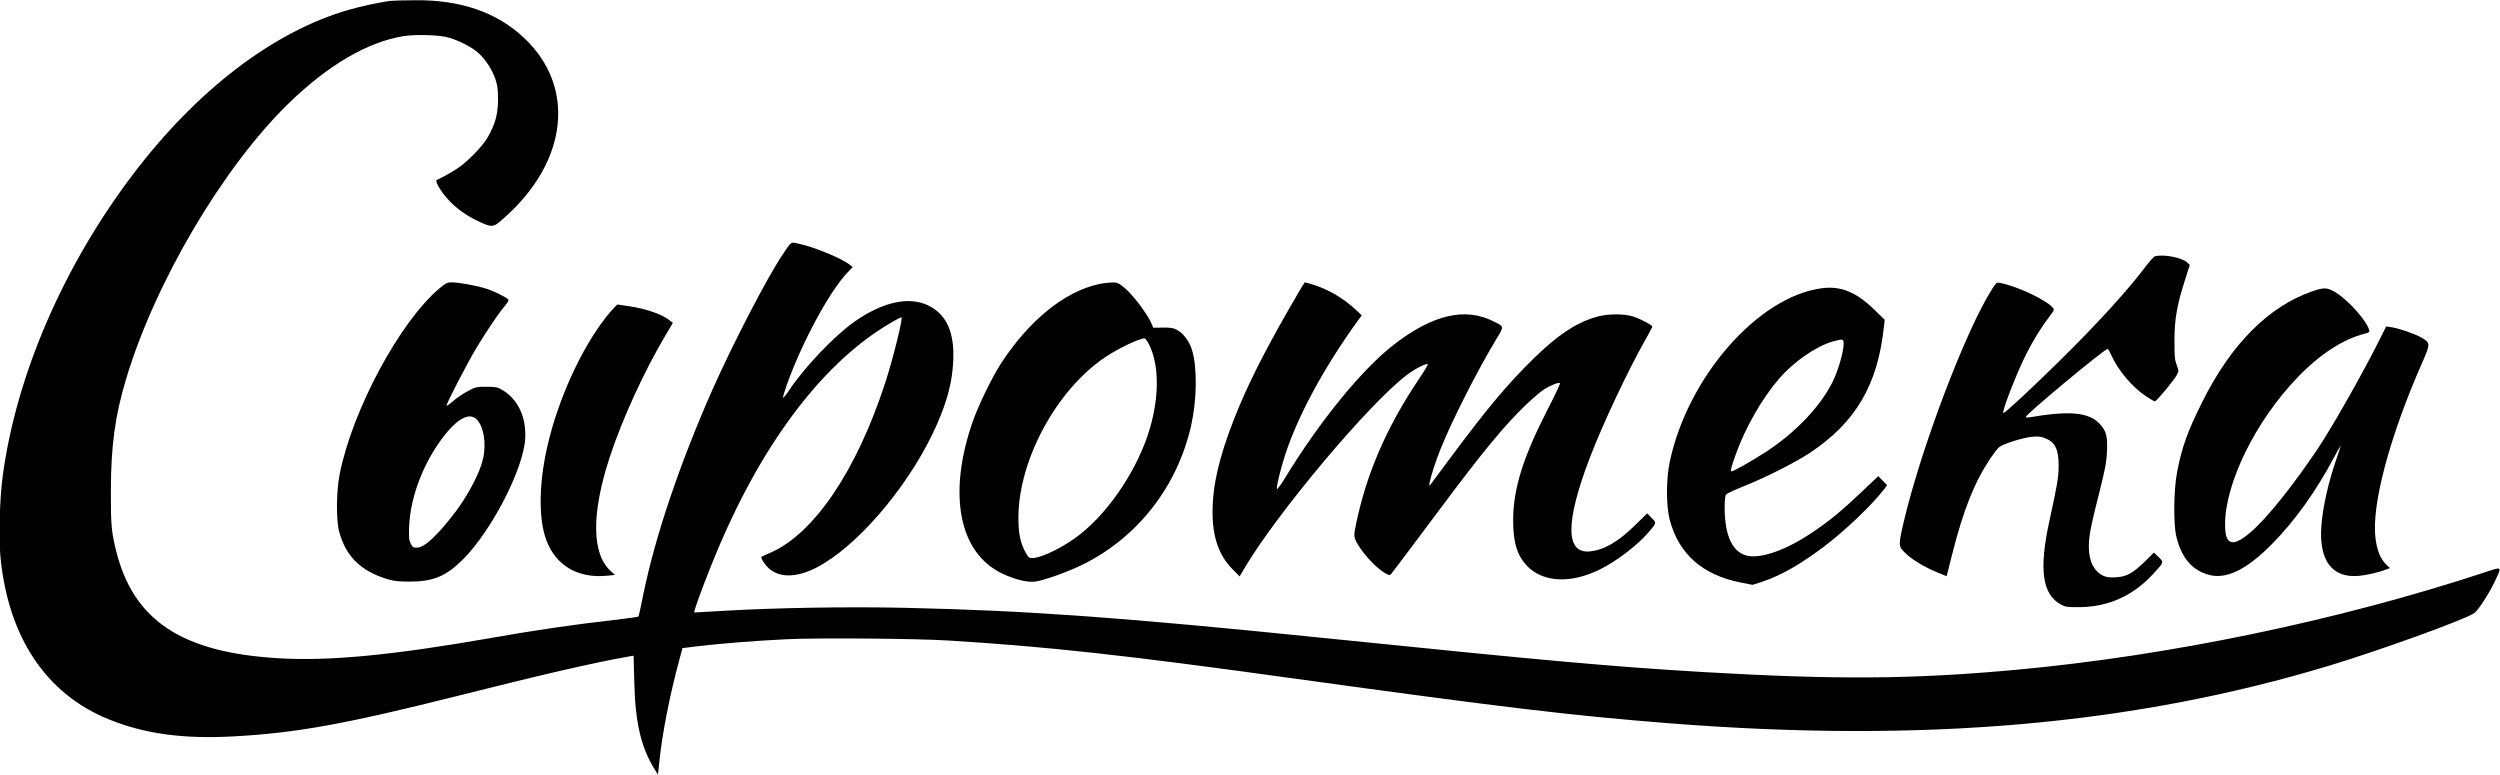
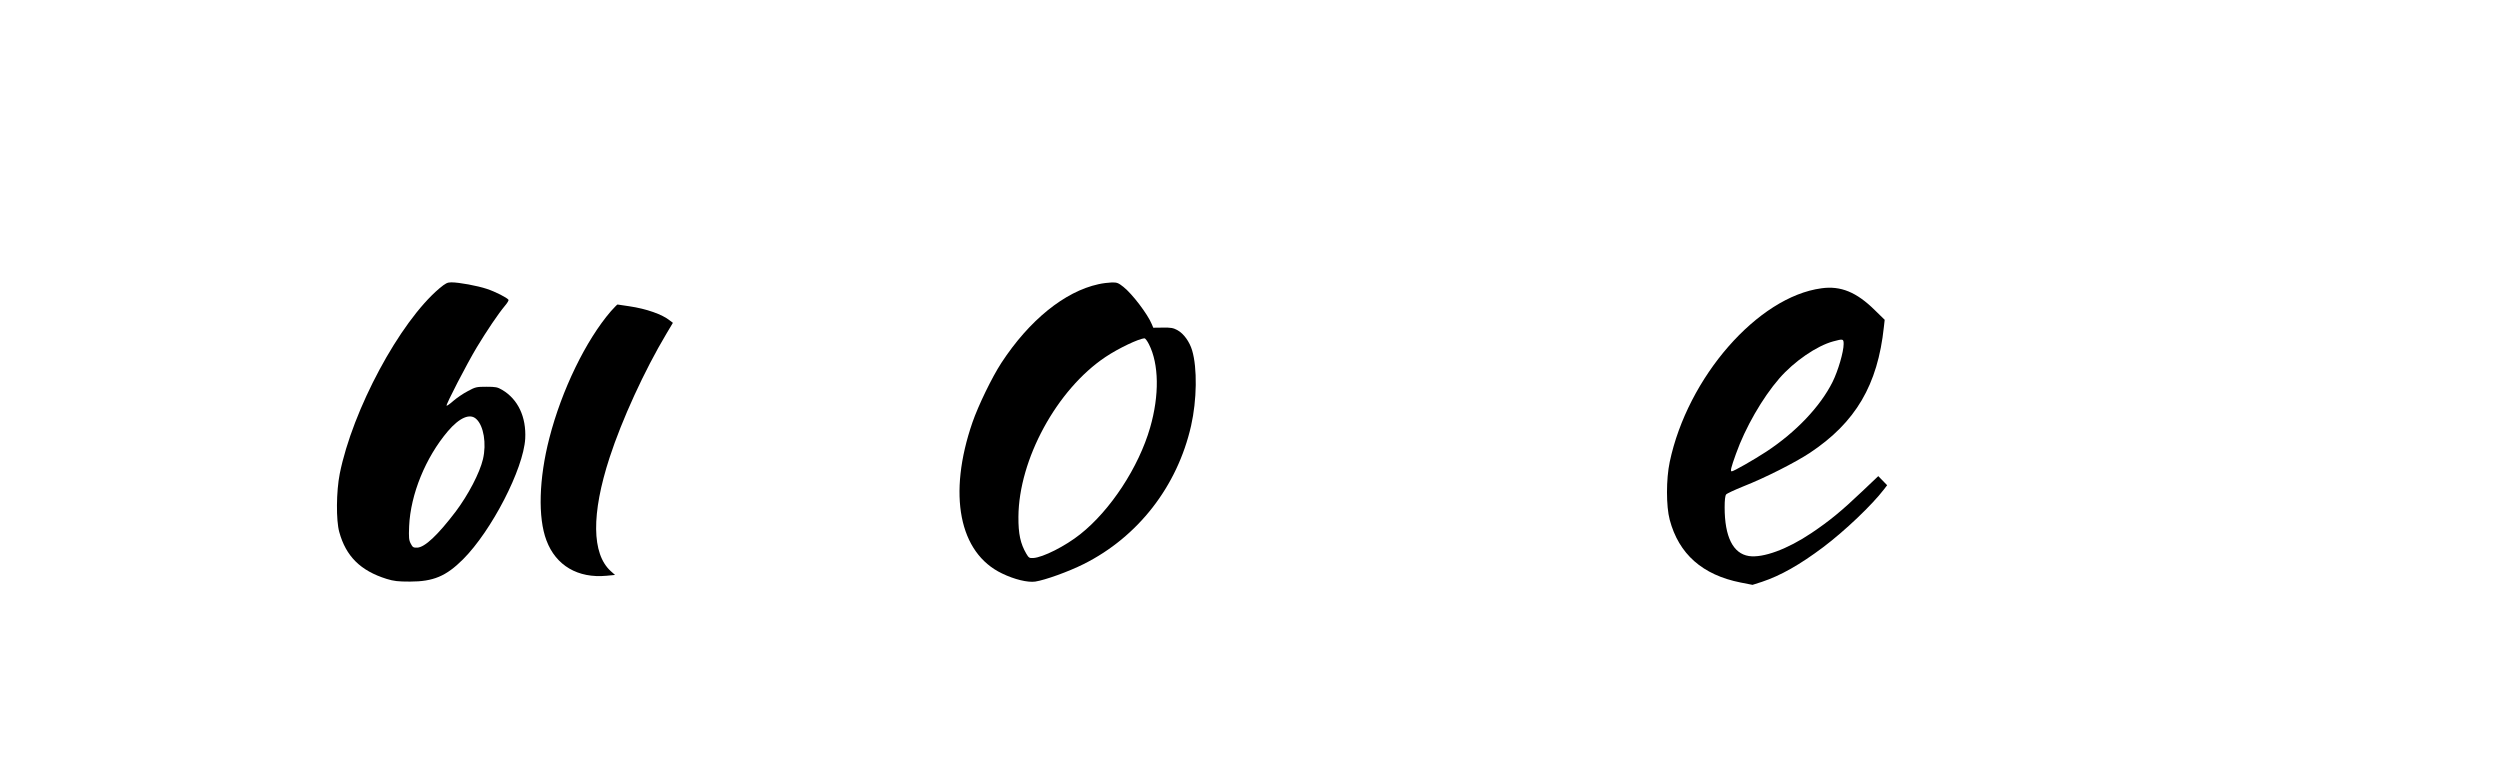
<svg xmlns="http://www.w3.org/2000/svg" xml:space="preserve" width="130mm" height="40.277mm" version="1.1" style="shape-rendering:geometricPrecision; text-rendering:geometricPrecision; image-rendering:optimizeQuality; fill-rule:evenodd; clip-rule:evenodd" viewBox="0 0 13000 4027.7">
  <defs>
    <style type="text/css">
   
    .fil0 {fill:black;fill-rule:nonzero}
   
  </style>
  </defs>
  <g id="Слой_x0020_1">
    <g id="_105553140152320">
-       <path class="fil0" d="M2034.72 4.31c-48.53,4.86 -157.11,27.91 -223.23,47.32 -390.65,112.84 -790.4,418.6 -1123.42,859.65 -360.93,478.05 -603.57,1041.03 -673.93,1563.97 -15.77,115.88 -21.23,314.86 -12.13,416.18 38.82,419.2 236.57,717.07 564.13,849.32 186.23,75.23 383.98,102.53 646.03,88.58 326.96,-17.6 582.94,-63.7 1178.62,-213.55 438.58,-110.41 699.41,-170.47 882,-202.62l21.84 -3.64 3.64 137.71c4.85,209.9 35.18,339.73 105.55,452.57l17.59 29.12 7.88 -74.62c14.56,-140.75 53.38,-339.73 102.52,-520.52l16.98 -63.7 84.93 -10.31c124.35,-14.56 296.02,-27.91 457.37,-35.79 161.36,-7.89 674.54,-3.64 840.14,6.67 521.68,32.15 922.64,76.44 1798.57,197.77 1088.85,150.46 1446.74,192.92 1947.19,232.36 1321.17,104.34 2417.29,8.49 3436.38,-299.7 267.51,-81.29 698.8,-237.2 752.18,-272.39 19.42,-12.74 76.44,-100.1 105.55,-161.37 40.04,-86.15 44.89,-82.51 -58.23,-48.53 -760.07,249.34 -1629.33,430.12 -2422.15,503.53 -545.34,50.35 -942.66,52.78 -1637.82,12.13 -471.33,-27.9 -825.59,-60.06 -1959.32,-175.93 -1043.35,-106.77 -1549.86,-143.78 -2182.54,-157.73 -299.66,-6.68 -672.12,-0.61 -942.66,15.16 -84.32,4.86 -155.29,9.1 -157.72,9.1 -6.06,0 33.37,-108.59 89.17,-248.73 226.87,-568.44 533.21,-997.35 873.51,-1221.21 47.92,-31.55 106.76,-64.92 114.04,-64.92 9.7,0 -43.68,216.58 -84.32,340.34 -149.22,459.85 -373.06,788.66 -600.53,885.12 -21.23,9.1 -40.64,17.6 -42.46,19.42 -5.46,6.06 13.34,37 35.18,57.63 61.27,58.85 165.6,51.57 285.1,-20.62 213.52,-128.62 465.26,-437.41 590.83,-723.15 55.81,-128 80.68,-223.25 85.53,-332.45 7.28,-148.02 -34.57,-240.84 -128.6,-287.56 -101.3,-49.74 -240.21,-18.8 -388.22,86.15 -103.73,74.01 -257.2,235.38 -334.84,351.86 -15.17,23.06 -30.34,41.86 -32.76,41.86 -3.03,0 5.46,-29.12 18.2,-65.52 80.07,-224.46 223.83,-490.18 318.46,-588.46l24.87 -26.09 -15.16 -12.13c-43.07,-33.97 -186.84,-92.82 -266.91,-109.81 -41.85,-8.49 -34.57,-13.34 -83.1,58.24 -81.29,121.94 -257.81,462.28 -363.96,701.31 -169.85,384.01 -297.84,762.57 -359.72,1065.3 -12.13,61.88 -23.65,113.44 -25.47,114.66 -1.82,1.82 -63.09,10.31 -135.88,18.8 -199.57,22.45 -407.03,52.78 -636.32,93.43 -508.33,88.57 -834.08,120.12 -1099.16,104.35 -501.66,-29.73 -753.4,-195.35 -843.78,-556.31 -24.87,-97.68 -28.51,-140.14 -27.91,-312.44 0.61,-236.59 21.23,-390.08 78.86,-582.39 149.83,-501.71 504.69,-1103.52 846.82,-1435.37 204.42,-198.38 408.84,-317.89 595.07,-348.22 55.2,-9.1 166.81,-7.28 217.77,3.03 53.99,10.92 131.02,48.53 169.85,81.9 37,32.15 73.39,86.75 90.99,137.71 10.92,33.37 13.95,53.39 13.95,107.99 -0.61,76.44 -15.17,128.61 -55.2,197.77 -26.69,45.5 -106.16,126.8 -155.29,158.95 -34.58,22.45 -92.2,54.6 -107.98,60.06 -12.13,3.64 19.42,59.45 58.84,101.92 42.47,46.1 94.63,83.72 154.08,111.62 76.43,35.8 79.47,35.8 137.09,-15.77 332.42,-293.62 374.88,-683.1 102.52,-937.29 -140.73,-132.26 -329.39,-197.17 -563.53,-194.74 -57.63,0 -114.04,1.82 -125.57,3.03l0 -0.01z" />
-       <path class="fil0" d="M11205.29 1332.91c-5.46,1.21 -29.11,27.9 -52.16,58.24 -90.39,120.12 -246.89,291.8 -444.64,486.54 -150.44,148.03 -281.46,269.97 -290.56,269.97 -12.14,0 70.97,-214.76 121.32,-311.83 37,-72.19 72.79,-130.43 117.07,-188.67 26.08,-34.58 27.3,-37.01 17.59,-47.93 -38.21,-41.86 -182.58,-109.8 -272.36,-128 -18.8,-3.64 -20.62,-2.43 -42.46,31.54 -137.09,213.55 -370.63,829.92 -460.41,1213.94 -27.9,120.12 -27.3,124.36 9.1,159.55 35.79,34.58 101.3,74.01 166.21,100.1l48.53 20.02 28.51 -113.45c59.44,-234.77 115.86,-375.52 200.78,-502.31 16.38,-24.27 35.79,-49.14 44.28,-55.82 21.84,-16.98 121.32,-48.53 169.24,-53.38 30.94,-3.04 46.71,-1.82 66.73,6.06 54.59,20.63 73.4,58.24 72.79,146.21 -0.61,61.27 -6.67,94.64 -46.71,279.06 -57.02,258.44 -39.43,388.27 60.06,441.66 21.23,11.52 33.97,13.34 94.02,12.73 148.62,-0.6 278.43,-58.24 382.16,-170.47 59.44,-64.3 58.23,-62.48 30.33,-89.78l-24.27 -23.66 -49.74 49.14c-58.23,56.42 -90.38,74.62 -138.91,78.86 -48.53,4.85 -75.22,-1.82 -100.69,-24.26 -43.07,-37.62 -58.24,-105.56 -44.29,-198.99 3.64,-27.91 24.87,-120.73 46.71,-205.66 31.54,-124.97 40.04,-166.83 42.46,-219.61 4.25,-84.33 -3.03,-112.84 -40.03,-151.06 -56.41,-58.24 -157.72,-66.74 -362.75,-31.55 -10.92,1.82 -20.02,0.61 -19.41,-1.82 0.61,-13.95 410.06,-354.29 426.44,-354.29 1.82,0 10.31,15.17 18.81,33.37 33.97,77.05 108.58,165.62 178.94,212.33 22.45,15.17 43.68,27.3 47.32,27.3 8.49,0 98.27,-107.99 113.43,-135.89 11.53,-21.23 11.53,-21.84 0,-53.39 -10.31,-27.3 -12.13,-47.32 -11.53,-129.22 0,-109.8 13.35,-184.42 56.42,-317.89l23.05 -72.8 -13.35 -12.74c-27.29,-26.08 -123.14,-44.29 -168.02,-32.15l-0.01 0z" />
      <path class="fil0" d="M2284.64 1499.74c-206.85,175.32 -451.31,631.54 -518.04,963.99 -18.19,91.6 -19.41,242.66 -2.42,302.72 34.57,126.19 110.4,201.41 246.28,243.88 37.61,11.53 58.84,13.95 121.32,13.95 121.32,0 188.04,-27.9 276,-115.87 148.62,-148.63 314.22,-470.16 323.32,-627.29 6.07,-112.84 -37.61,-205.05 -119.5,-253.58 -24.87,-14.56 -33.97,-16.38 -82.5,-16.38 -51.56,0 -57.02,1.21 -97.05,23.05 -23.66,12.13 -57.02,35.19 -74.62,50.35 -17.59,15.78 -33.36,26.7 -35.18,24.88 -4.85,-4.25 105.55,-217.79 157.72,-304.55 52.17,-86.14 111,-173.5 145.58,-214.76 12.13,-13.95 20.63,-28.51 18.81,-30.94 -6.68,-10.92 -68.55,-42.46 -112.83,-57.02 -49.14,-16.38 -144.37,-33.98 -184.41,-33.98 -21.23,0 -30.33,4.86 -62.48,31.55l0 0zm192.29 679.46c38.22,35.19 53.38,127.4 34.58,208.09 -16.99,72.19 -76.43,185.64 -141.95,273 -92.81,121.94 -160.74,186.24 -200.17,187.46 -20.02,0.6 -23.66,-1.82 -33.37,-20.63 -9.7,-18.2 -10.92,-31.55 -8.49,-91 7.28,-165.62 85.53,-357.32 201.39,-493.82 60.66,-70.98 115.25,-94.64 148.01,-63.1l0 0z" />
      <path class="fil0" d="M5711.93 1477.9c-175.92,38.22 -360.32,188.06 -504.69,408.89 -49.14,75.22 -120.11,222.04 -150.44,309.4 -129.21,374.92 -69.76,678.85 153.47,785.63 64.91,31.54 134.06,47.92 172.88,42.46 51.56,-7.88 172.88,-51.56 251.74,-91 282.67,-141.35 487.1,-404.04 558.68,-718.89 30.33,-133.47 32.75,-301.52 5.46,-392.52 -13.35,-44.89 -43.68,-86.75 -75.22,-104.34 -23.05,-12.74 -34.58,-14.56 -77.04,-13.96l-49.74 0.61 -7.89 -18.8c-21.23,-51.57 -101.3,-157.13 -147.4,-193.53 -26.08,-20.63 -33.36,-23.66 -60.66,-23.05 -16.99,0.6 -47.92,4.24 -69.15,9.1l0 0zm262.65 312.43c52.17,103.13 54.6,265.11 6.07,433.16 -59.45,206.26 -206.24,430.12 -363.35,554.49 -77.65,61.88 -194.11,120.72 -244.46,123.76 -20.02,1.21 -23.66,-1.22 -36.4,-23.06 -30.33,-52.17 -41.25,-102.52 -40.64,-191.09 1.82,-298.48 199.57,-661.88 452.52,-831.13 67.94,-45.5 174.1,-95.86 203.21,-97.07 4.25,0 14.56,13.95 23.06,30.94l-0.01 0z" />
-       <path class="fil0" d="M6704.32 1603.48c-138.3,241.45 -221.4,408.28 -286.31,573.29 -78.86,200.81 -112.83,346.41 -112.83,487.16 0,129.22 33.37,225.07 103.73,295.44l37 38.22 22.45 -38.22c169.24,-288.77 655.73,-867.53 851.06,-1012.52 43.67,-32.15 98.26,-59.45 105.54,-52.78 1.22,1.82 -21.23,40.04 -51.56,84.33 -165.6,248.12 -268.72,488.36 -322.1,747.41 -10.92,53.99 -10.92,61.27 -3.04,81.29 23.06,55.2 106.16,147.42 157.72,175.32 18.8,10.32 21.84,10.32 28.51,1.22 13.35,-15.77 141.34,-186.86 272.97,-362.79 203.21,-272.39 316.65,-409.49 427.05,-515.66 33.36,-31.55 73.4,-66.13 89.77,-77.05 33.97,-23.05 80.68,-41.86 87.35,-35.79 2.43,2.43 -26.08,63.7 -63.69,135.89 -128.6,251.16 -179.55,413.75 -179.55,577.54 0,113.45 19.41,178.97 69.15,233.57 82.5,89.79 229.9,97.67 383.98,20.63 87.35,-43.68 192.9,-124.98 251.13,-192.32 42.46,-49.74 41.86,-47.92 15.77,-74.62l-23.05 -23.66 -61.87 60.67c-90.99,88.57 -159.54,128.61 -234.76,137.11 -129.81,13.95 -129.81,-152.88 0,-491.4 67.94,-176.54 198.97,-454.39 289.35,-612.73 18.81,-32.76 33.97,-61.88 33.97,-64.92 0,-7.27 -59.44,-38.82 -97.05,-51.56 -49.75,-16.99 -141.34,-15.77 -200.18,3.03 -104.94,32.15 -196.54,94.04 -320.89,215.37 -135.27,132.86 -240.22,257.83 -430.08,513.23 -58.23,78.26 -106.76,143.78 -107.97,145 -14.56,16.98 18.8,-98.28 54.59,-187.46 59.45,-148.63 189.26,-404.04 288.74,-569.66 43.07,-71.58 43.68,-66.12 -12.13,-94.64 -147.41,-75.22 -317.86,-35.79 -519.86,121.34 -166.21,129.22 -383.37,394.93 -565.96,694.02 -21.23,34.58 -40.03,60.06 -41.25,55.81 -3.64,-11.52 16.38,-94.63 42.47,-176.53 65.51,-202.02 201.39,-453.79 373.66,-692.21l24.87 -33.97 -25.48 -24.27c-64.3,-61.27 -146.19,-110.41 -225.05,-134.68 -22.44,-7.28 -43.06,-12.74 -45.49,-12.74 -1.82,0 -38.22,60.67 -80.68,135.29l0 0z" />
      <path class="fil0" d="M9471.63 1499.13c-331.2,44.29 -696.38,462.89 -789.18,903.32 -18.81,89.18 -18.81,229.93 0,300.3 47.31,178.36 170.45,286.96 368.81,326.39l61.87 12.13 49.14 -15.77c96.44,-32.15 196.53,-88.58 318.46,-180.18 112.83,-84.93 254.16,-219.61 316.64,-301.51l15.78 -20.63 -23.06 -23.66 -23.05 -23.66 -82.5 78.26c-110.4,104.95 -170.45,154.09 -265.08,217.79 -125.57,84.33 -251.74,130.44 -325.14,119.52 -82.5,-12.74 -126.17,-100.1 -126.17,-252.98 0,-37.01 2.43,-61.28 7.89,-67.34 3.64,-4.85 44.28,-23.66 89.16,-41.86 112.83,-44.29 269.33,-123.76 345.77,-174.11 238.39,-158.34 353.04,-353.08 385.19,-654.59l4.24 -37.62 -51.56 -50.35c-94.63,-93.43 -177.13,-127.4 -277.21,-113.45l0 0zm115.25 289.99c0,40.64 -28.51,138.32 -57.62,197.16 -63.7,127.4 -189.87,260.87 -345.16,362.79 -63.09,41.25 -169.24,101.92 -178.95,101.92 -8.49,0 -4.85,-16.99 21.84,-91 47.92,-134.68 137.09,-290.6 225.66,-392.51 77.04,-88.58 194.72,-169.26 280.25,-192.32 51.56,-13.95 53.98,-13.34 53.98,13.96l0 0z" />
-       <path class="fil0" d="M12021.77 1515.51c-225.65,78.87 -420.37,274.82 -568.38,571.48 -78.86,157.73 -107.97,238.42 -132.84,370.06 -17.6,92.22 -19.42,271.79 -3.04,335.49 27.3,109.2 81.29,172.29 168.03,196.56 90.99,24.87 197.15,-26.69 328.78,-160.16 117.68,-118.91 228.69,-273.61 322.71,-450.75 18.8,-35.19 33.97,-61.88 33.97,-58.85 0,2.43 -7.89,27.3 -17.59,55.82 -46.71,134.07 -75.83,263.89 -82.5,364 -12.13,176.53 57.02,267.53 194.11,255.4 39.43,-3.03 104.94,-18.2 144.98,-33.97l17.59 -6.68 -20.02 -19.41c-28.51,-27.3 -46.71,-71.59 -54.59,-132.86 -23.05,-172.9 73.4,-533.86 246.28,-924.56 38.82,-88.57 38.82,-94.63 -7.28,-121.33 -33.36,-19.41 -115.25,-47.92 -155.29,-53.99l-28.51 -4.25 -37 74.02c-90.39,180.18 -251.74,464.09 -326.35,573.29 -209.89,308.19 -378.52,489.58 -441.61,473.81 -23.05,-6.07 -32.75,-32.76 -32.75,-91.61 0,-214.76 158.93,-538.11 376.09,-763.79 115.25,-120.12 237.79,-200.2 350.61,-228.1 23.06,-6.07 25.48,-8.5 22.45,-20.02 -15.17,-50.96 -114.04,-160.16 -179.55,-197.78 -40.04,-23.05 -55.81,-23.05 -118.29,-1.82l-0.01 0z" />
      <path class="fil0" d="M3176.95 1618.04c-129.81,150.45 -255.99,409.5 -320.29,660.05 -54.59,211.12 -60.05,413.74 -15.16,532.04 49.13,131.04 163.78,197.77 312.4,183.82l44.28 -4.24 -22.44 -20.03c-98.88,-89.78 -101.31,-297.26 -6.07,-589.67 64.3,-197.78 181.37,-453.18 295.41,-644.28l33.97 -57.03 -15.16 -11.52c-39.43,-32.15 -121.32,-61.28 -211.7,-74.62 -31.55,-4.86 -59.45,-9.1 -61.27,-9.1 -1.82,0 -16.99,15.77 -33.97,34.58l0 0z" />
    </g>
  </g>
</svg>